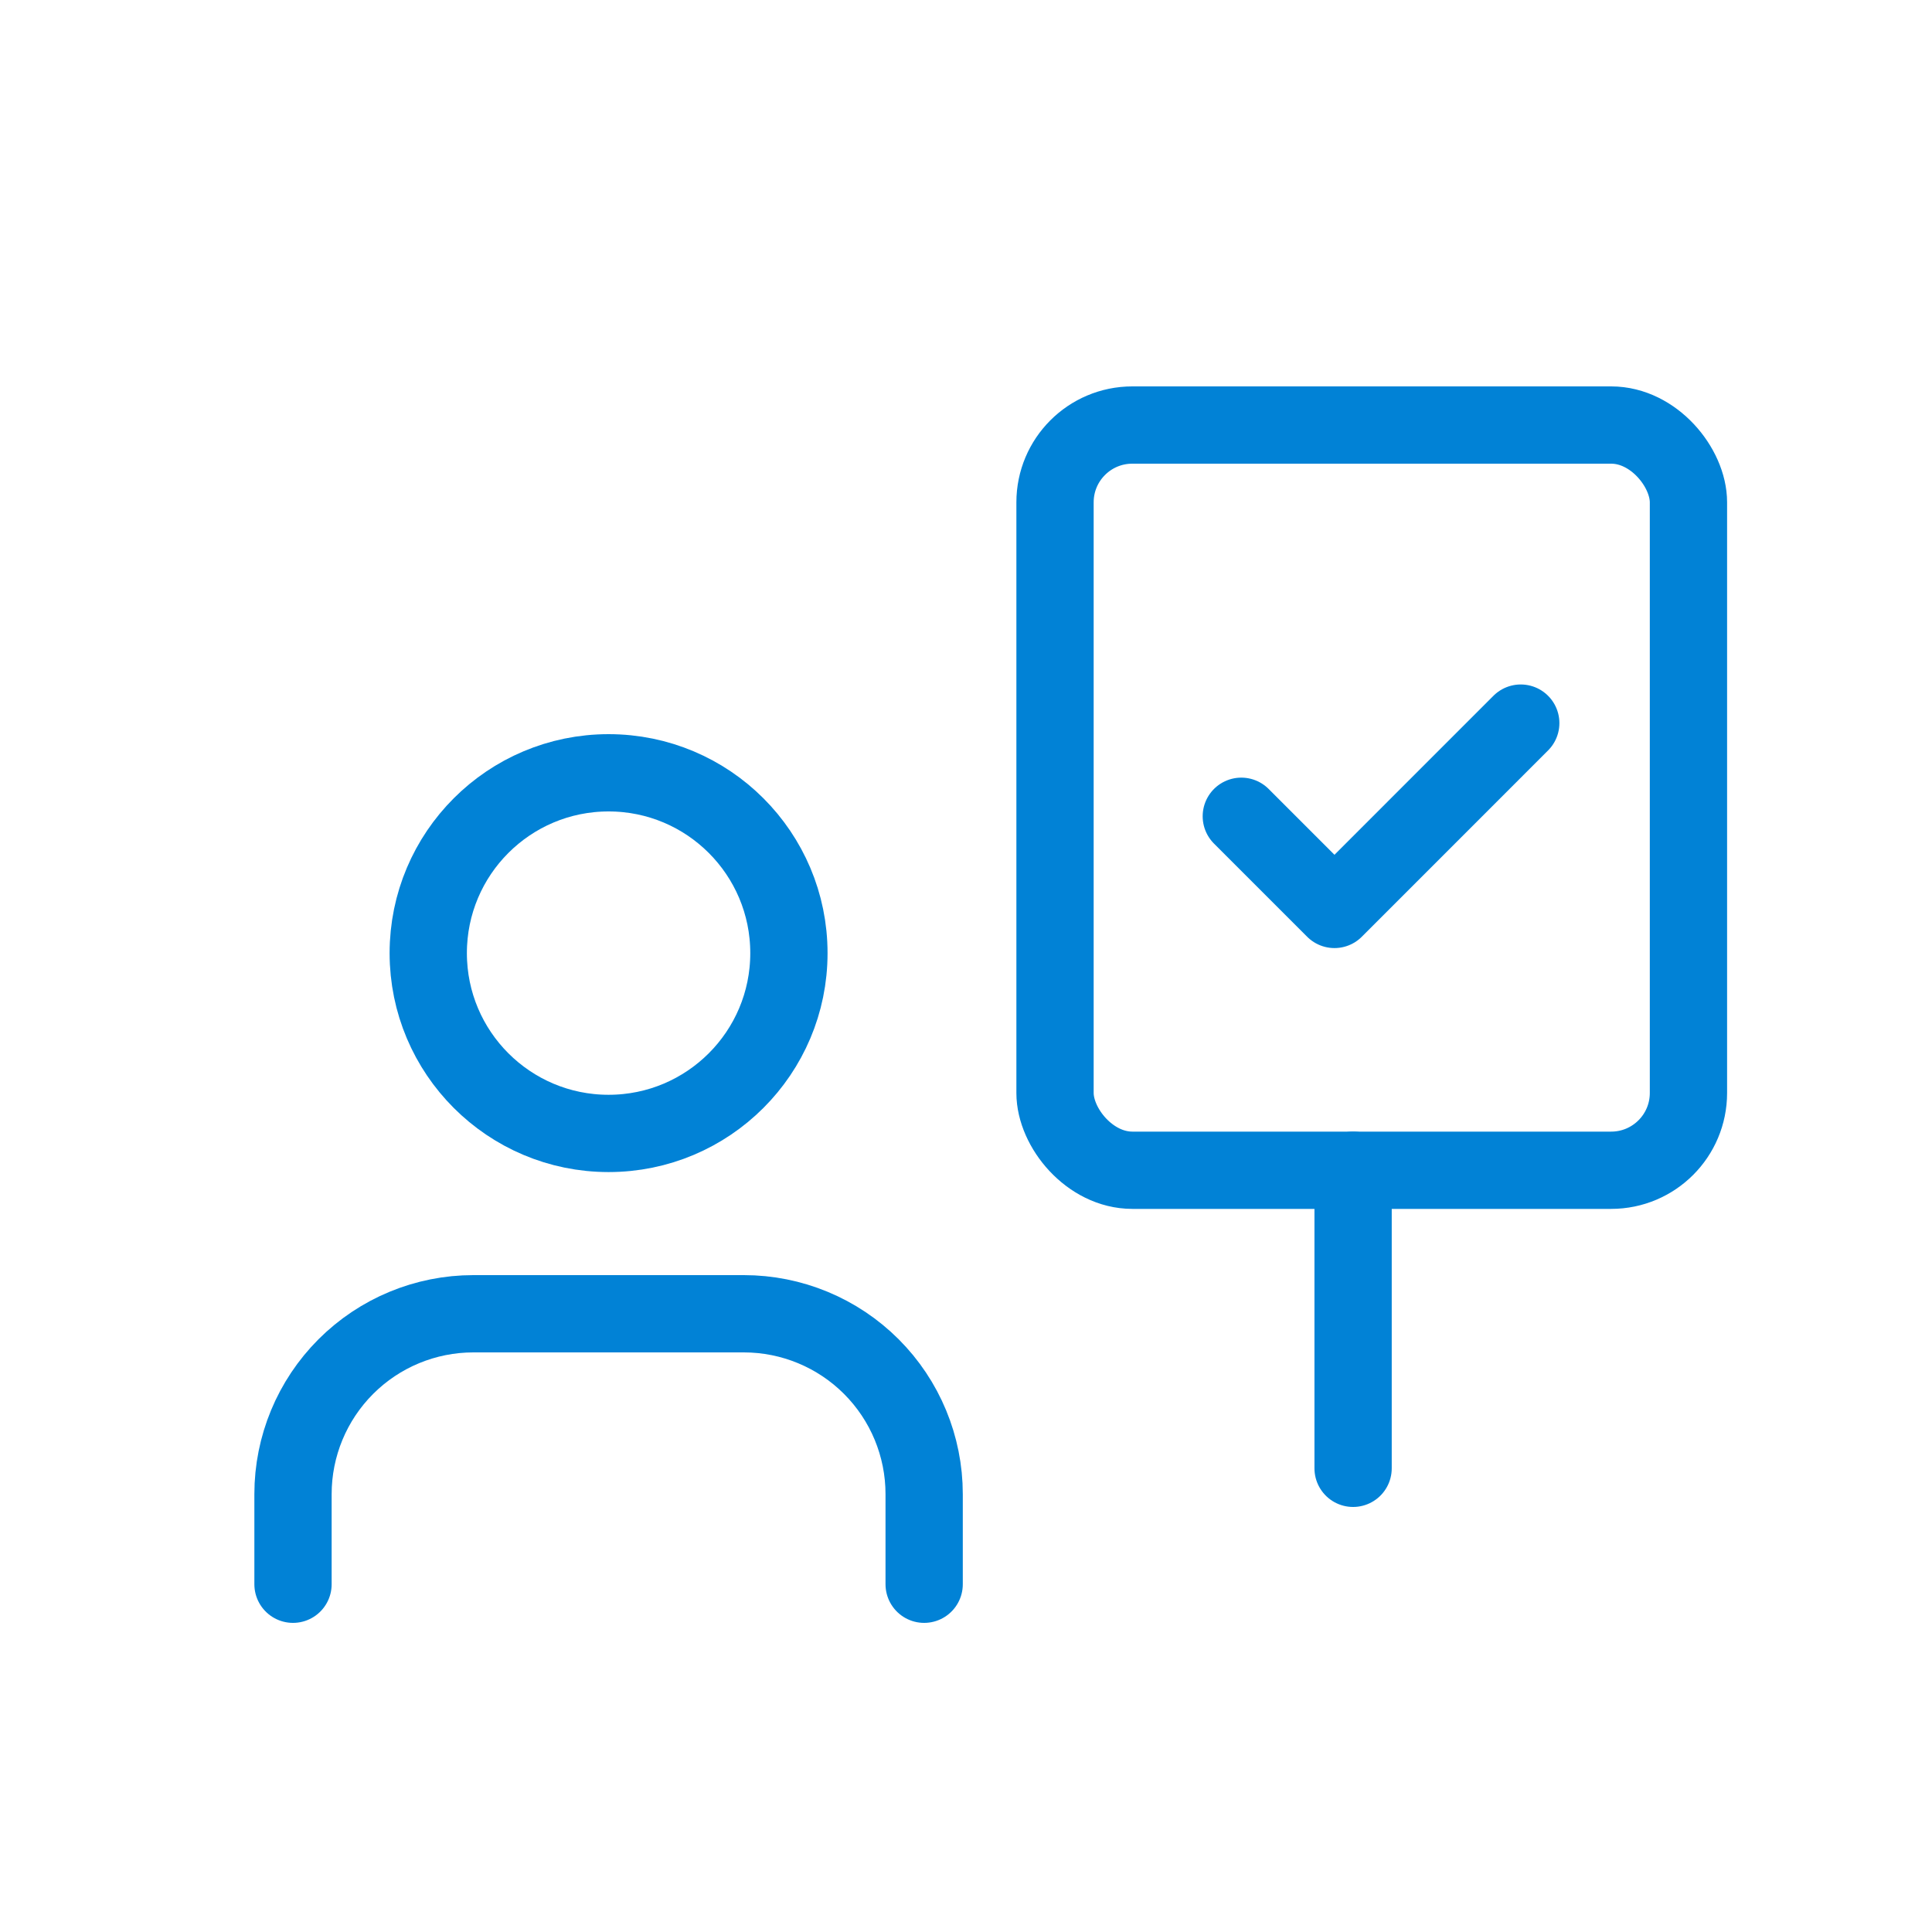
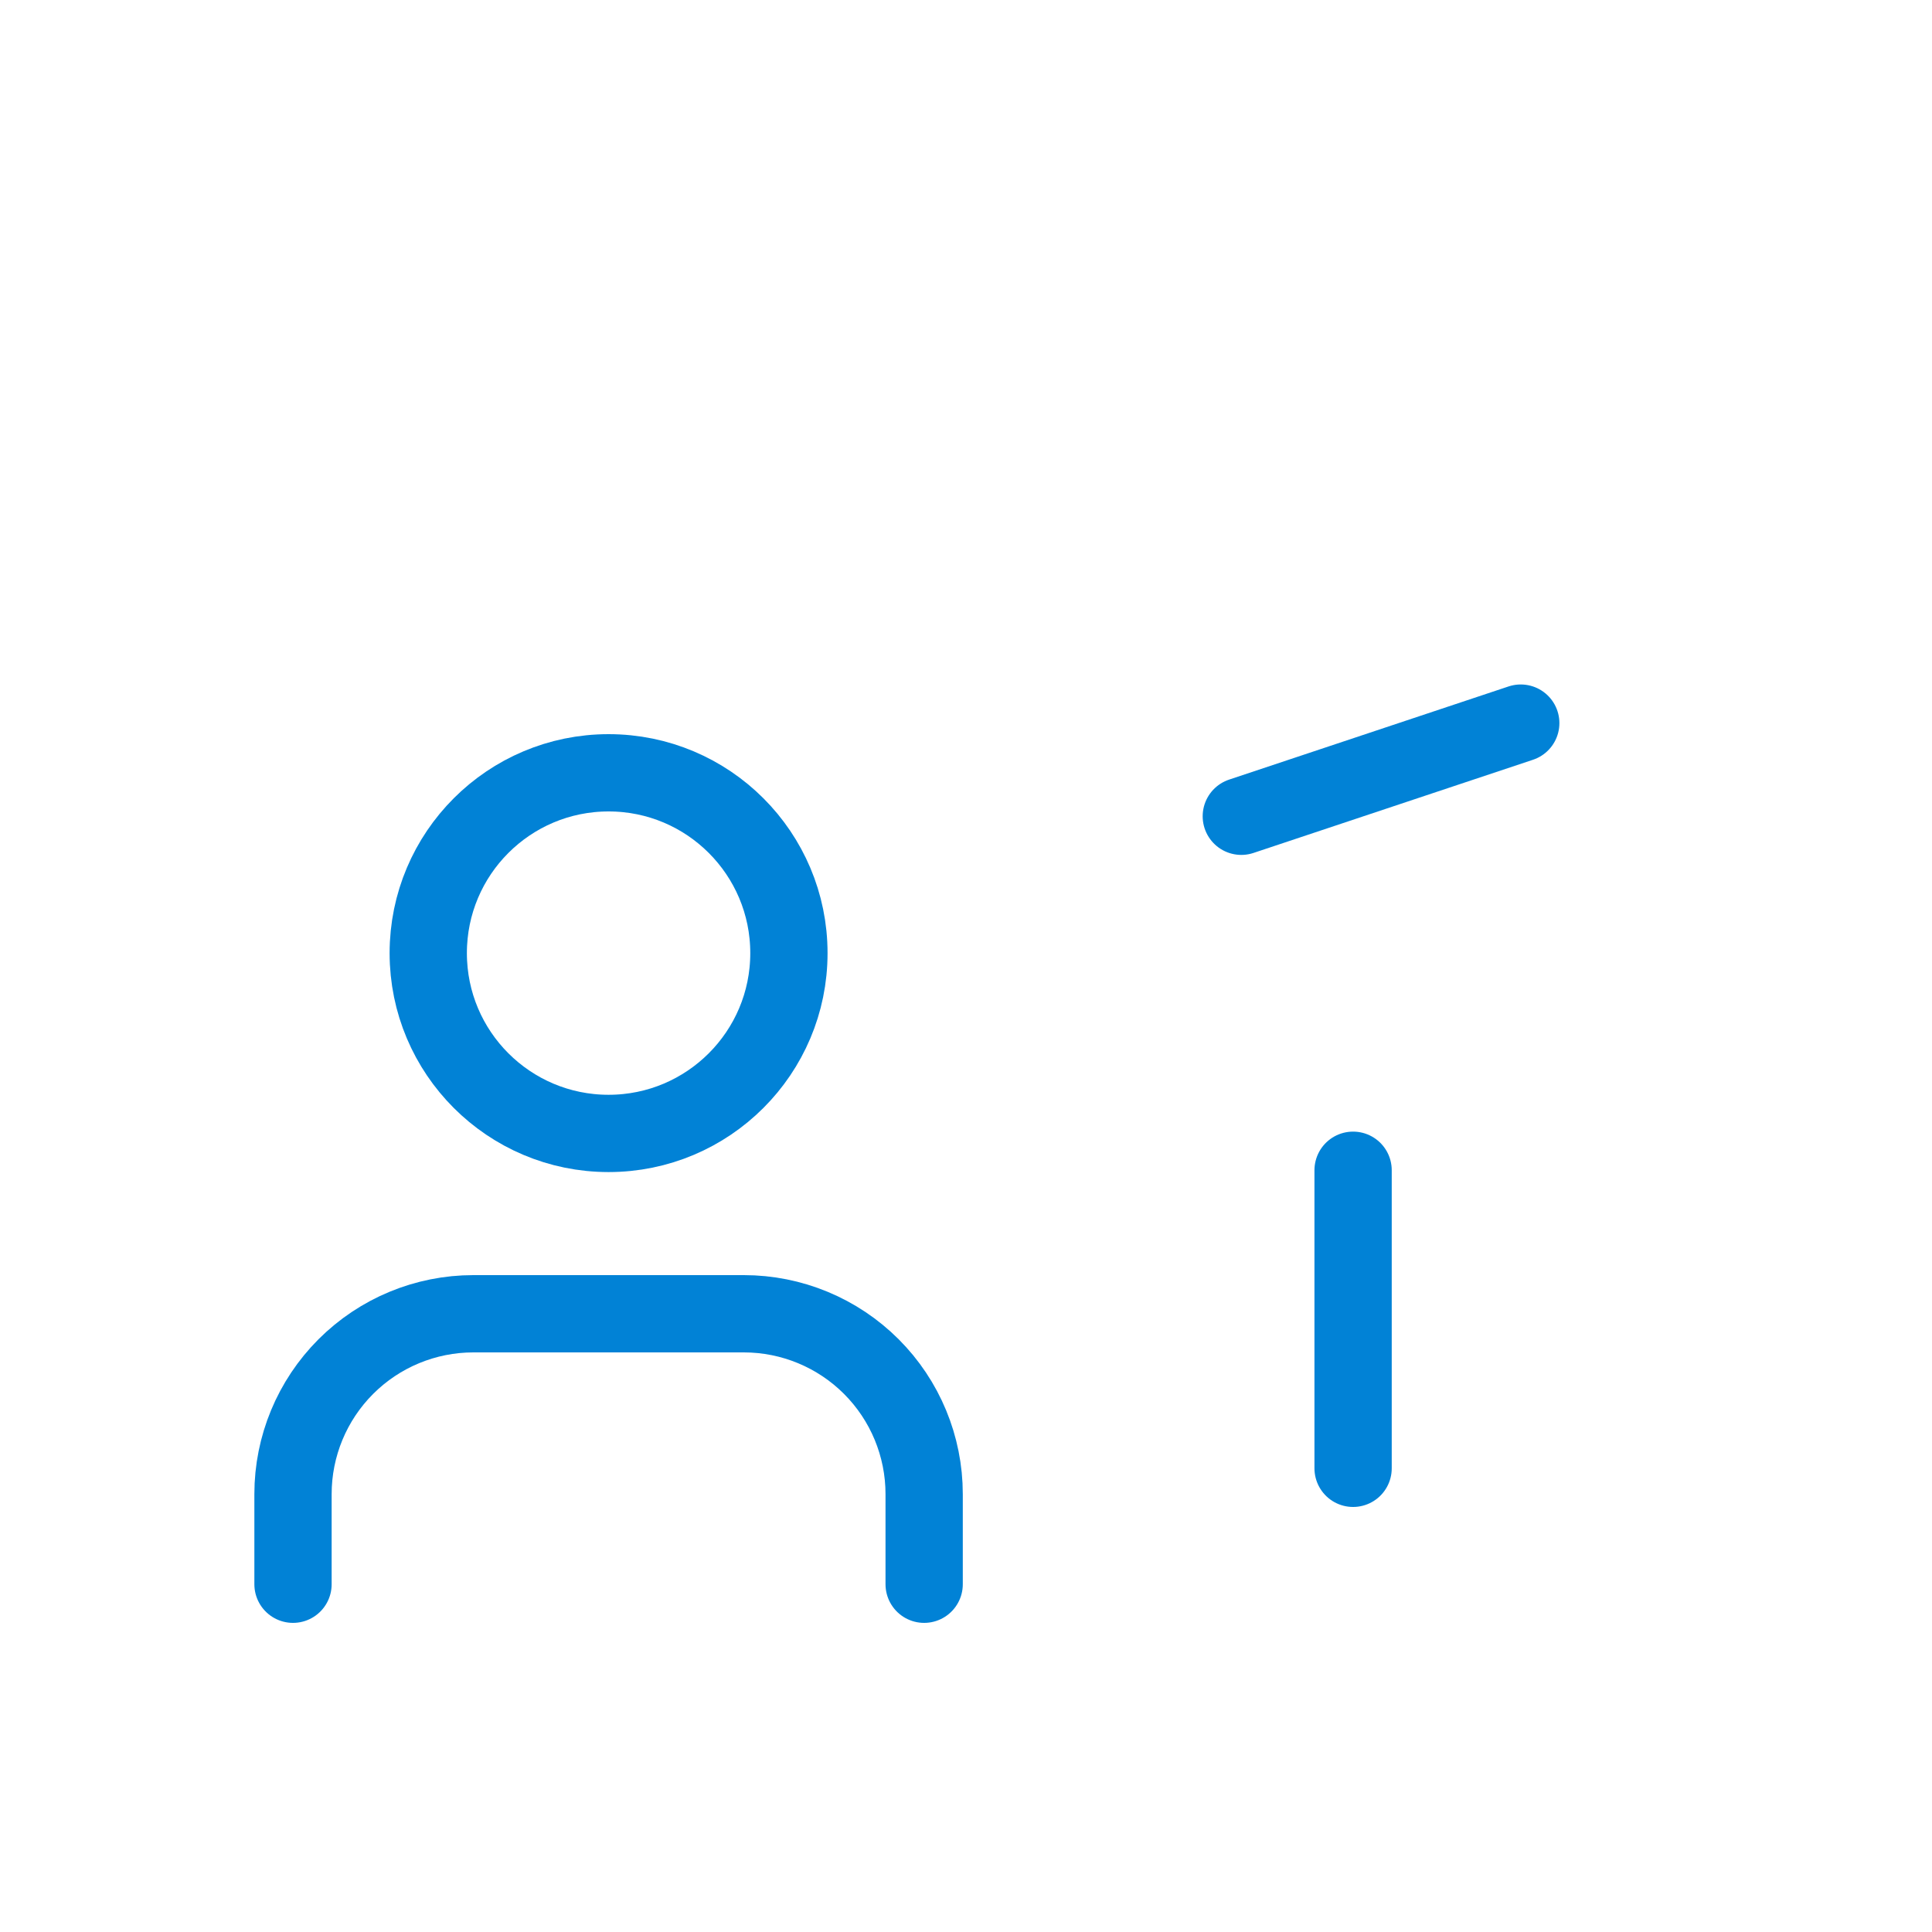
<svg xmlns="http://www.w3.org/2000/svg" width="50" height="50" viewBox="0 0 50 50" fill="none">
-   <rect x="27.304" y="11" width="16.393" height="19.286" rx="2" stroke="#0182D6" stroke-width="2" stroke-linecap="round" stroke-linejoin="round" />
  <path d="M35.018 30.286V38" stroke="#0182D6" stroke-width="2" stroke-linecap="round" />
-   <path d="M32.125 21.125L34.536 23.536L39.357 18.714" stroke="#0182D6" stroke-width="2" stroke-linecap="round" stroke-linejoin="round" />
+   <path d="M32.125 21.125L39.357 18.714" stroke="#0182D6" stroke-width="2" stroke-linecap="round" stroke-linejoin="round" />
  <path d="M23.917 41V38.667C23.917 37.429 23.425 36.242 22.55 35.367C21.675 34.492 20.488 34 19.25 34H12.25C11.012 34 9.825 34.492 8.95 35.367C8.075 36.242 7.583 37.429 7.583 38.667V41" stroke="#0182D6" stroke-width="2" stroke-linecap="round" stroke-linejoin="round" />
  <path d="M15.75 29.333C18.327 29.333 20.417 27.244 20.417 24.667C20.417 22.089 18.327 20 15.75 20C13.173 20 11.083 22.089 11.083 24.667C11.083 27.244 13.173 29.333 15.75 29.333Z" stroke="#0182D6" stroke-width="2" stroke-linecap="round" stroke-linejoin="round" />
</svg>